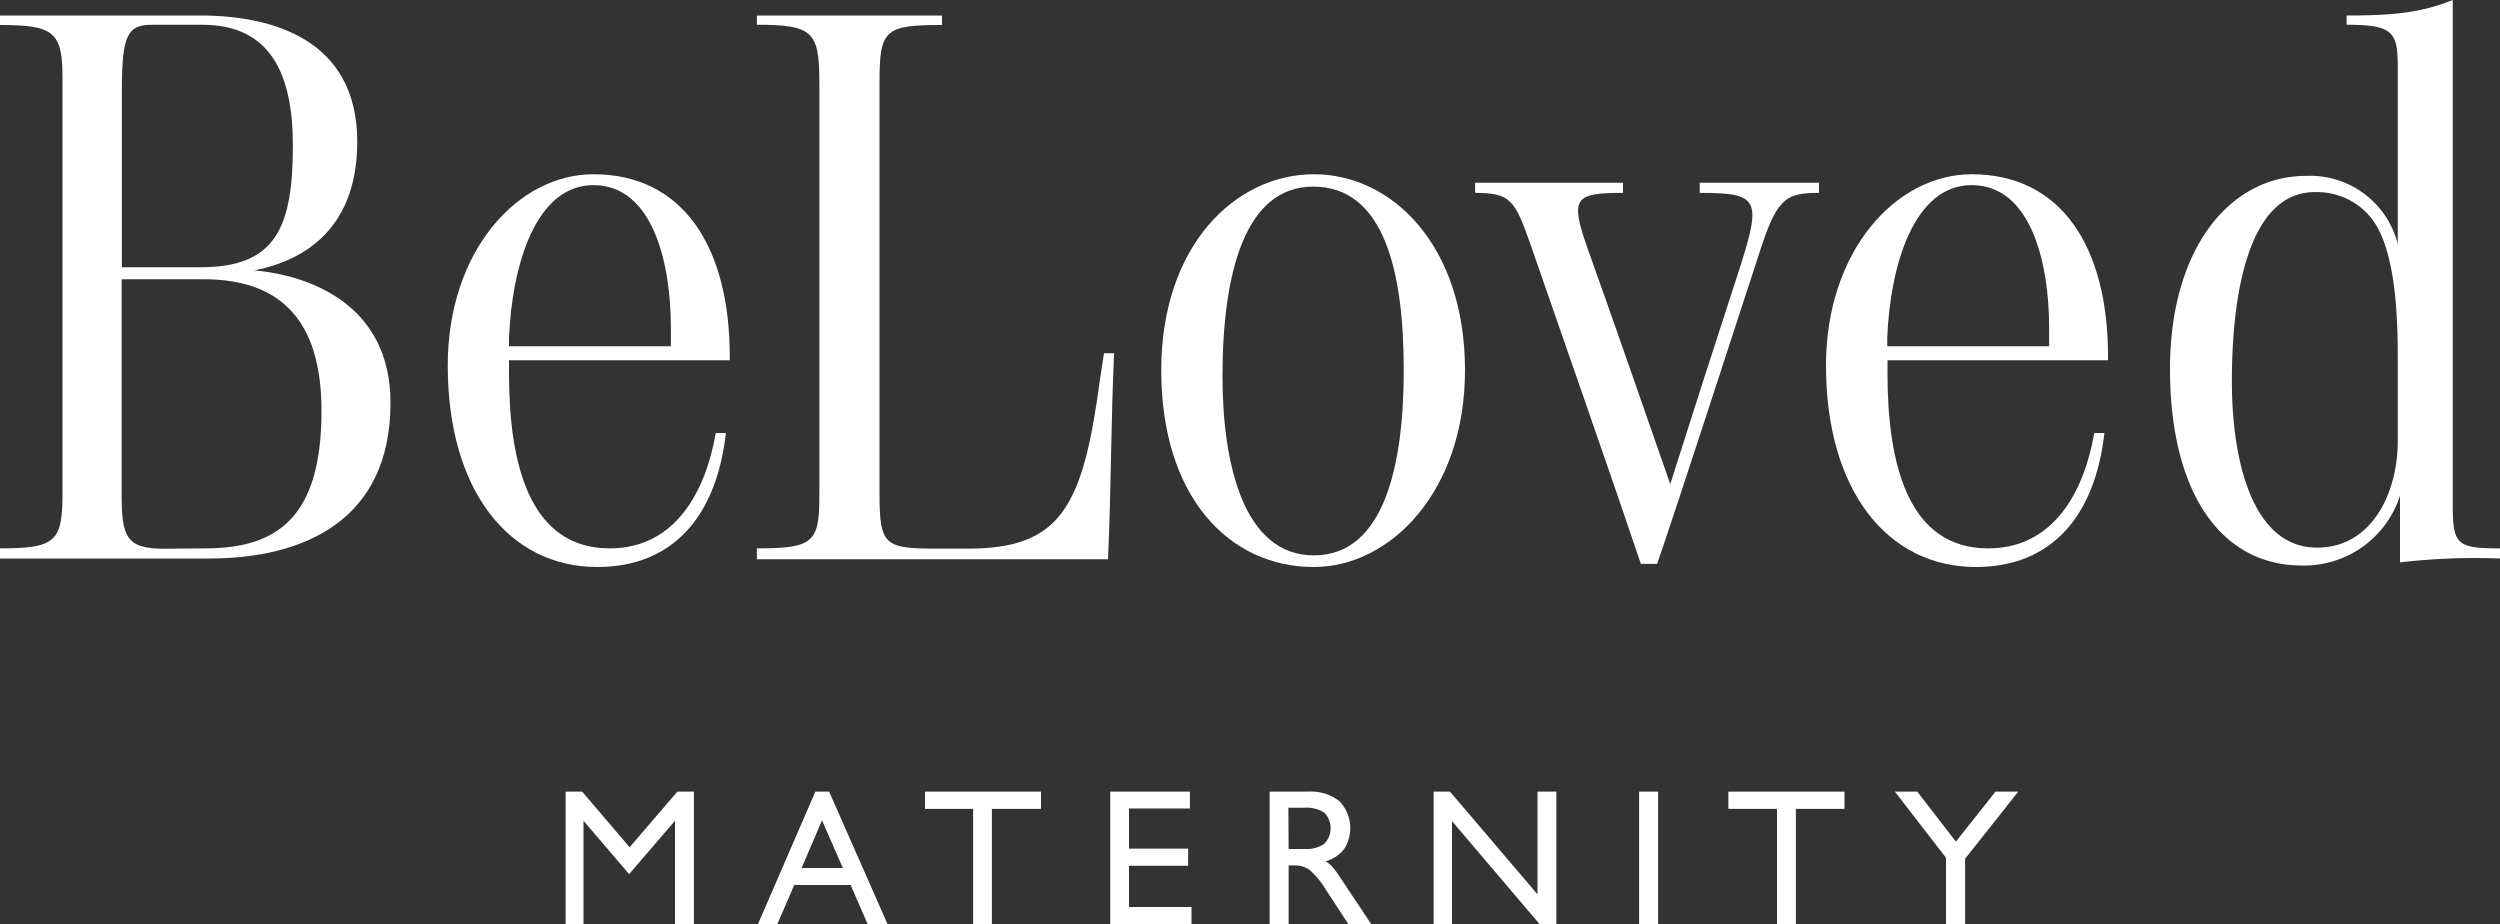
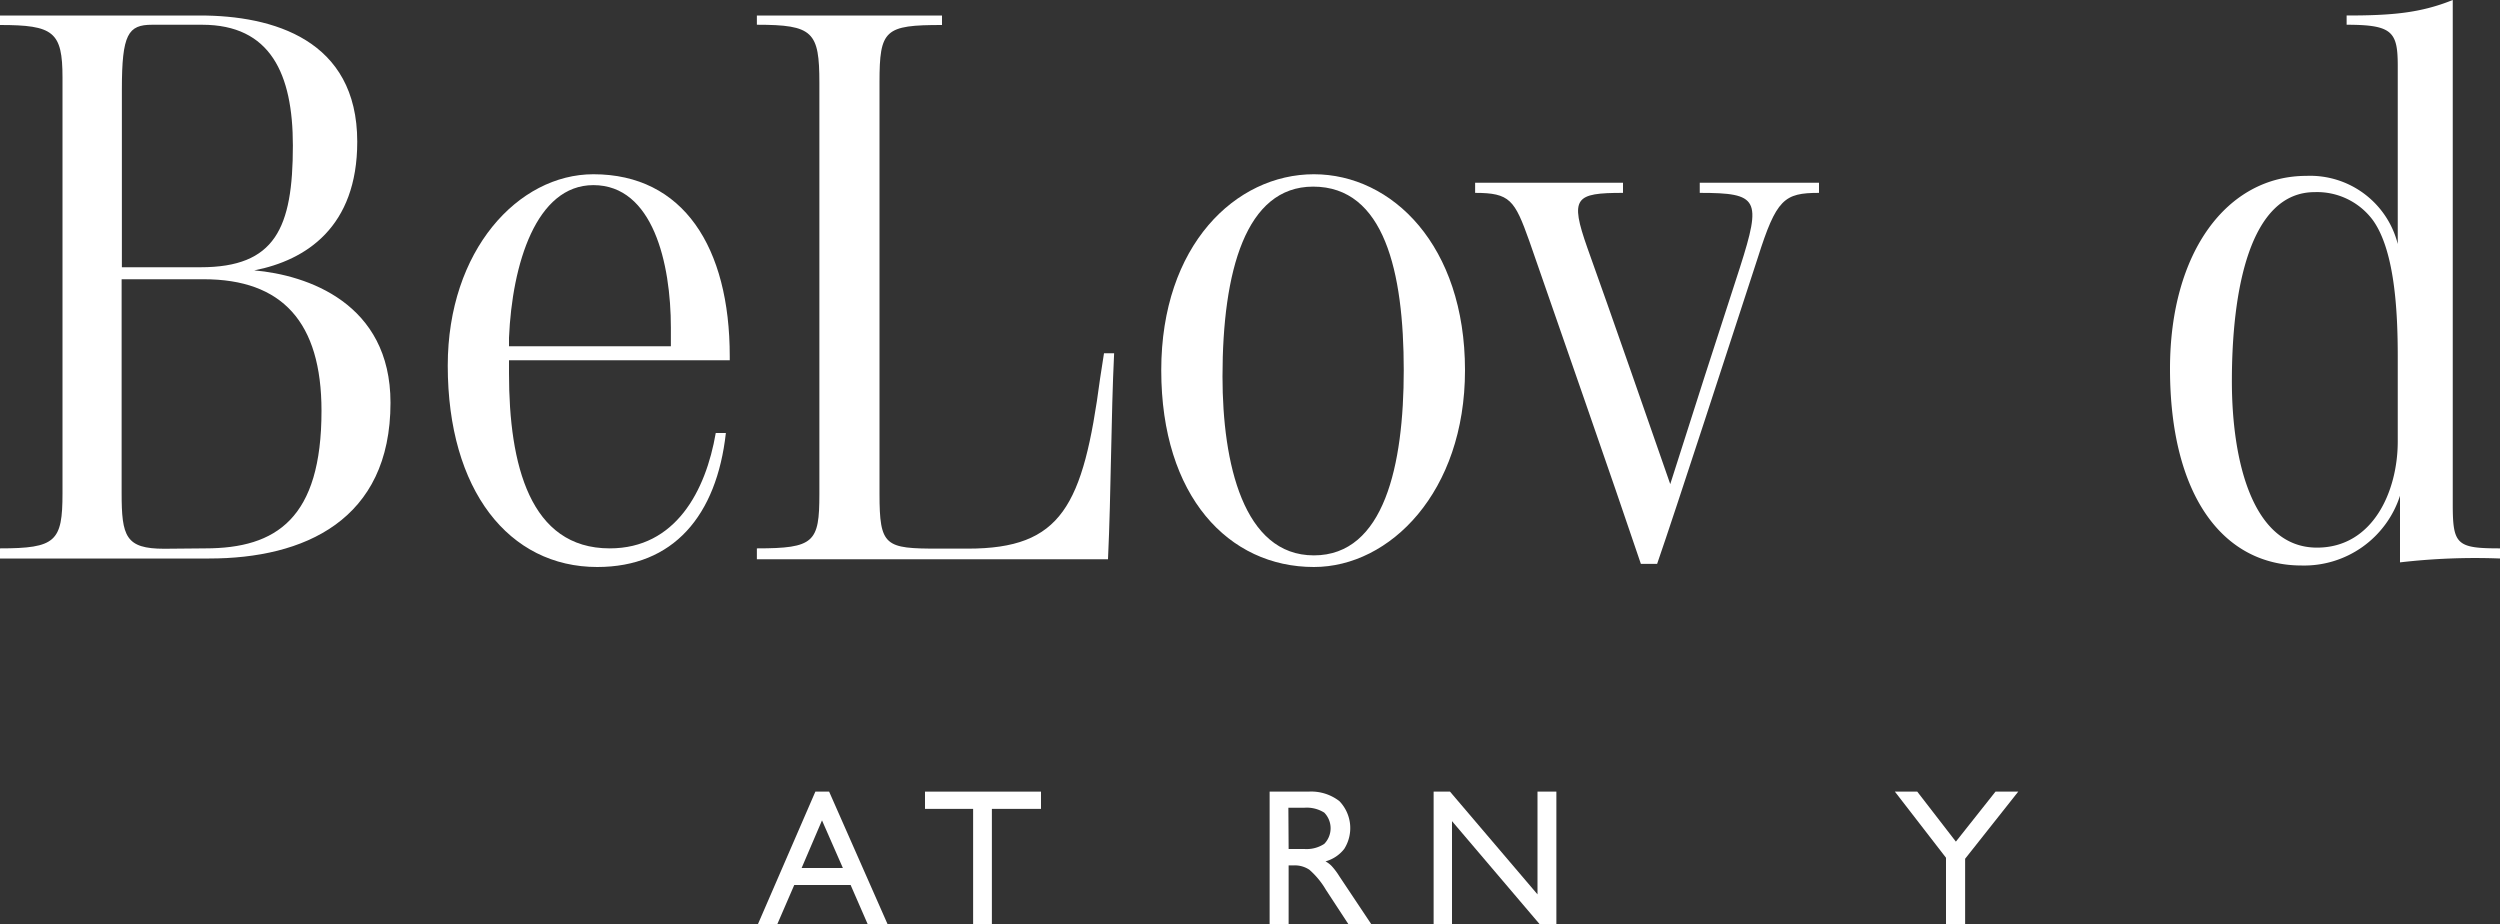
<svg xmlns="http://www.w3.org/2000/svg" viewBox="0 0 200 73.92">
  <rect x="0" y="0" width="200" height="73.92" fill="#333333" stroke="none" />
  <defs>
    <style>.cls-1{fill:#fff;}</style>
  </defs>
  <title>Asset 3</title>
  <g id="Layer_2" data-name="Layer 2">
    <g id="Layer_1-2" data-name="Layer 1">
-       <path class="cls-1" d="M45.25,73.92V63.33h1.32l3.8,4.45,3.82-4.45h1.32V73.92H54V65.66l-3.67,4.27-3.65-4.27v8.26Z" />
      <path class="cls-1" d="M60.64,73.92l4.59-10.59h1.1L71,73.92H69.41L68.05,70.8H63.54l-1.35,3.12Zm3.49-4.48h3.3l-1.67-3.81Z" />
      <path class="cls-1" d="M77.85,73.92V64.71H74V63.33h9.28v1.38H79.35v9.21Z" />
-       <path class="cls-1" d="M88.82,73.92V63.33h6.37v1.35H90.32v3.21h4.73v1.37H90.32v3.3h5v1.36Z" />
      <path class="cls-1" d="M101.57,73.92V63.33h3.11a3.67,3.67,0,0,1,2.47.76,3.11,3.11,0,0,1,.39,3.82,2.86,2.86,0,0,1-1.5,1,2,2,0,0,1,.5.38,5.4,5.4,0,0,1,.6.8l2.58,3.87h-1.83l-1.82-2.78a6.48,6.48,0,0,0-1.32-1.6,2.09,2.09,0,0,0-1.2-.35h-.46v4.73Zm1.52-6h1.26a2.58,2.58,0,0,0,1.59-.41,1.79,1.79,0,0,0,0-2.5,2.63,2.63,0,0,0-1.61-.39h-1.26Z" />
      <path class="cls-1" d="M114.69,73.92V63.33H116l7,8.22V63.33h1.51V73.92h-1.35l-7-8.23v8.23Z" />
-       <path class="cls-1" d="M131.13,73.92V63.33h1.52V73.92Z" />
-       <path class="cls-1" d="M142.16,73.92V64.71h-3.89V63.33h9.29v1.38h-3.89v9.21Z" />
      <path class="cls-1" d="M155.68,73.92v-5.3l-4.09-5.29h1.79l3.09,4,3.17-4h1.82l-4.25,5.37v5.22Z" />
      <path class="cls-1" d="M60.55,43.87c4.59,0,5-.49,5-4.33V6.63c0-4.09-.5-4.65-5-4.65V1.24H75.36V2c-4.58,0-5,.37-5,4.59v32.9c0,4.22.44,4.4,4.71,4.4h2.36c7.5,0,9.22-3.4,10.58-13.63l.31-2h.81c-.25,5.14-.24,11.09-.49,16.48H60.55Z" />
      <path class="cls-1" d="M0,43.87c4.46,0,5-.55,5-4.4V6.2C5,2.54,4.28,2,0,2V1.24H16c5.82,0,12.58,1.92,12.58,10.1,0,6.82-4.09,9.48-8.24,10.29,4.21.37,10.9,2.6,10.9,10.59,0,9.42-6.94,12.46-14.5,12.46H0ZM16.05,21.38c5.95,0,7.38-3.1,7.38-9.73,0-5.76-1.8-9.67-7.26-9.67h-4c-1.92,0-2.42.75-2.42,5.15V21.38Zm.37,22.49c5.7,0,9.3-2.41,9.3-11,0-7.12-3.16-10.53-9.42-10.53H9.73v17.1c0,3.47.31,4.46,3.41,4.46Z" />
      <path class="cls-1" d="M35.82,29.25c0-9.23,5.64-15.31,11.65-15.31,7.19,0,10.91,5.83,10.91,14.56v.32H40.72v1.05c0,7.31,1.67,14,8.06,14,5.26,0,7.68-4.58,8.48-9.23h.81c-.74,6.63-4.21,10.72-10.29,10.72C40.72,45.36,35.82,39.23,35.82,29.25ZM53.67,27.7V26.21c0-5.14-1.43-11.4-6.2-11.4-4.58,0-6.5,6.32-6.75,12.21v.68Z" />
      <path class="cls-1" d="M92.9,29.62c0-10,5.95-15.68,12.21-15.68s12.09,5.7,12.09,15.68c0,9.73-6,15.74-12.09,15.74C98.3,45.36,92.9,39.72,92.9,29.62Zm19.4,0c0-7.87-1.55-14.69-7.25-14.69-5.39,0-7.25,6.76-7.25,15.19,0,6.94,1.67,14.31,7.31,14.31S112.3,37.18,112.3,29.62Z" />
      <path class="cls-1" d="M122.34,19.27c-1.17-3.28-1.55-3.84-4.33-3.84v-.81h11.83v.81c-3.84,0-4.27.37-2.85,4.4,1.74,4.83,5.27,15,6.63,18.9,1.49-4.71,4-12.52,5.58-17.35,1.74-5.46,1.49-5.95-3.22-5.95v-.81h9.54v.81c-2.79,0-3.41.49-4.9,5.2-2.23,6.82-6.5,20-8.05,24.48h-1.3C129,38.36,124.7,26.09,122.34,19.27Z" />
-       <path class="cls-1" d="M146.08,29.25c0-9.23,5.64-15.31,11.65-15.31,7.19,0,10.91,5.83,10.91,14.56v.32H151v1.05c0,7.31,1.67,14,8.05,14,5.27,0,7.69-4.58,8.49-9.23h.81c-.74,6.63-4.21,10.72-10.29,10.72C151,45.36,146.08,39.23,146.08,29.25Zm17.85-1.55V26.21c0-5.14-1.43-11.4-6.2-11.4-4.58,0-6.51,6.32-6.75,12.21v.68Z" />
      <path class="cls-1" d="M173.6,29.5c0-9.36,4.59-15.43,10.91-15.43a7.23,7.23,0,0,1,7.31,5.45V5.27c0-2.73-.43-3.29-4.09-3.29V1.24c3.59,0,5.89-.19,8.49-1.24V40.34c0,3.23.31,3.53,3.78,3.53v.81a52.15,52.15,0,0,0-8,.31V39.66a8.06,8.06,0,0,1-7.87,5.58C177.81,45.24,173.6,39.6,173.6,29.5Zm18.22,5.82V28.5c0-3.65-.25-8.48-2-10.9a5.56,5.56,0,0,0-4.64-2.23c-5.21,0-6.63,7.87-6.63,15.12,0,6.44,1.67,13.32,6.81,13.32C189.84,43.81,191.82,39.29,191.82,35.32Z" />
    </g>
  </g>
</svg>